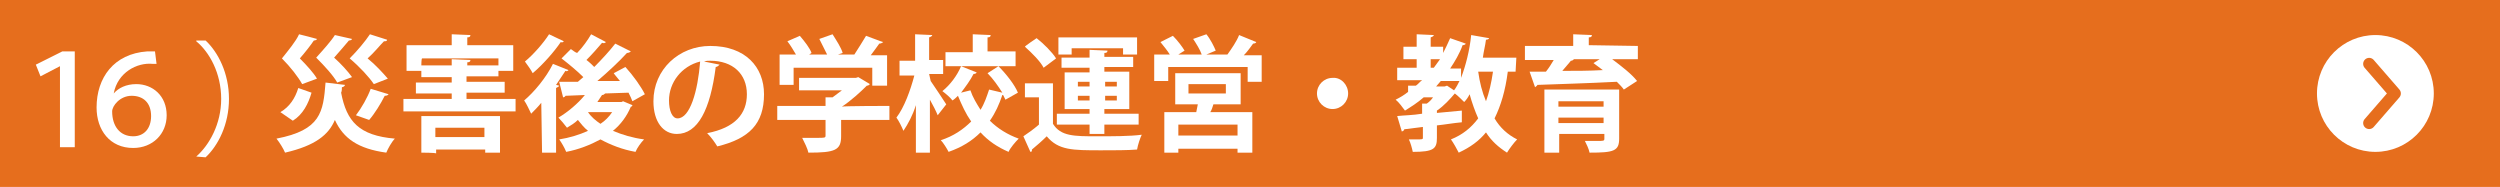
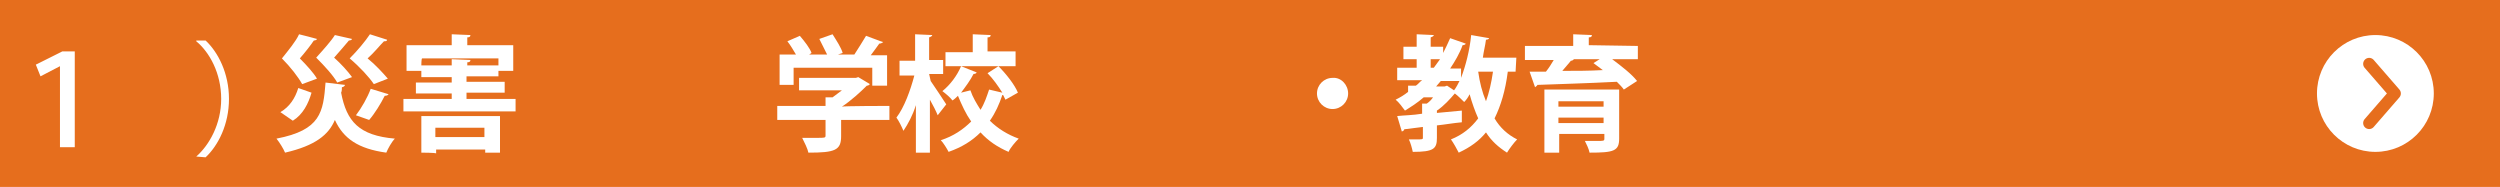
<svg xmlns="http://www.w3.org/2000/svg" version="1.1" id="_レイヤー_2" x="0px" y="0px" viewBox="0 0 321 24" style="enable-background:new 0 0 321 24;" xml:space="preserve">
  <style type="text/css">
	.st0{fill:#E66E1D;}
	.st1{fill:#FFFFFF;}
	.st2{fill:none;stroke:#E66E1D;stroke-width:1.542;stroke-linecap:round;stroke-linejoin:round;}
</style>
  <rect y="0" class="st0" width="321" height="24" />
  <g>
    <path class="st1" d="M44.3,10.9c0,0.1-0.2,0.3-0.4,0.3c0,0.2,0,0.5-0.1,0.7c0.7,3.7,2.3,5.5,6.9,5.9c-0.4,0.4-0.9,1.3-1.1,1.8   c-3.6-0.5-5.5-1.8-6.6-4.2c-0.8,1.9-2.5,3.3-6.4,4.2c-0.2-0.5-0.7-1.3-1.1-1.8c5.7-1.1,6-3.4,6.3-7.2L44.3,10.9L44.3,10.9z    M36,14.4c1.2-0.7,1.9-1.8,2.3-3.1l1.7,0.6c-0.4,1.4-1.1,2.8-2.4,3.6L36,14.4L36,14.4z M40.7,5c0,0.1-0.2,0.2-0.4,0.2   c-0.4,0.6-1.1,1.5-1.8,2.3c0.9,0.9,1.8,1.9,2.2,2.6l-1.9,0.7c-0.5-0.9-1.5-2.2-2.6-3.3c0.8-1,1.8-2.2,2.2-3.1   C38.5,4.4,40.7,5,40.7,5z M45.2,5c0,0.1-0.2,0.2-0.4,0.2c-0.4,0.5-1.2,1.4-1.9,2.2c0.9,0.8,1.8,1.8,2.3,2.5l-1.9,0.7   c-0.5-0.9-1.6-2.1-2.7-3.2c0.9-1,1.9-2.1,2.4-2.9L45.2,5L45.2,5z M49.7,5.1c0,0.2-0.2,0.2-0.4,0.2c-0.5,0.5-1.3,1.5-2.1,2.2   c1,0.8,2,1.9,2.6,2.6L48,10.8c-0.6-0.9-1.8-2.2-3.1-3.3c1-1,2-2.2,2.6-3.1L49.7,5.1L49.7,5.1z M49.9,12.1c-0.1,0.1-0.2,0.2-0.5,0.2   c-0.5,1-1.3,2.3-2,3.1c-0.5-0.2-1.2-0.4-1.7-0.6c0.7-0.9,1.5-2.3,1.9-3.4L49.9,12.1L49.9,12.1z" />
    <path class="st1" d="M59.9,12.7h6.3v1.6H51.8v-1.6H58v-0.7h-4.6v-1.4H58V9.9h-3.9V9.1h-1.9V5.8H58V4.4l2.4,0.1   c0,0.2-0.1,0.3-0.4,0.3v1h5.9v3.3H64v0.7h-4.1v0.7h4.9v1.4h-4.9L59.9,12.7L59.9,12.7z M54.1,19.6v-4.7h10.1v4.7h-1.9v-0.4h-6.3v0.5   C55.9,19.6,54.1,19.6,54.1,19.6z M54.1,8.4H58V7.6l2.4,0.1c0,0.2-0.1,0.3-0.4,0.3v0.4h4V7.5h-9.8C54.1,7.5,54.1,8.4,54.1,8.4z    M62.2,16.4h-6.3v1.2h6.3V16.4z" />
-     <path class="st1" d="M69.5,13.2c-0.4,0.5-0.9,1-1.3,1.4c-0.2-0.4-0.6-1.3-0.9-1.7c1.3-1.1,2.8-2.9,3.7-4.7l2,0.8   c-0.1,0.1-0.2,0.2-0.4,0.1c-0.4,0.6-0.8,1.2-1.2,1.8l0.4,0.1c0,0.1-0.2,0.2-0.4,0.3v8.3h-1.8L69.5,13.2L69.5,13.2z M72.4,5.3   c-0.1,0.1-0.2,0.2-0.4,0.1c-0.8,1.2-2.3,2.9-3.6,4c-0.2-0.4-0.7-1.1-1-1.5c1.1-0.9,2.4-2.4,3.1-3.5L72.4,5.3L72.4,5.3z M80,13   l1.2,0.5c0,0.1-0.1,0.2-0.2,0.2c-0.5,1.2-1.3,2.3-2.3,3.1c1.2,0.5,2.5,0.9,4,1.1c-0.4,0.4-0.9,1.1-1.1,1.6   c-1.7-0.3-3.2-0.9-4.5-1.6c-1.3,0.7-2.8,1.3-4.4,1.6c-0.2-0.5-0.6-1.2-0.9-1.6c1.3-0.2,2.6-0.6,3.7-1.1c-0.5-0.4-0.9-0.9-1.3-1.4   c-0.4,0.4-0.9,0.7-1.4,1c-0.3-0.4-0.8-1-1.1-1.3c1.2-0.7,2.5-1.8,3.4-2.9l-2.5,0.1c0,0.1-0.2,0.2-0.3,0.2l-0.5-2c0.7,0,1.5,0,2.4,0   c0.2-0.2,0.5-0.4,0.7-0.6c-0.8-0.8-1.9-1.7-2.8-2.4l1.2-1.2c0.3,0.2,0.5,0.4,0.8,0.5c0.7-0.7,1.4-1.7,1.8-2.4l1.9,1   c-0.1,0.1-0.2,0.2-0.5,0.1c-0.5,0.6-1.3,1.5-2,2.2c0.4,0.3,0.7,0.6,1,0.9c1-1,2-2.1,2.7-3l2,1c-0.1,0.1-0.3,0.2-0.5,0.2   c-1,1.1-2.4,2.4-3.8,3.6l2.9,0c-0.3-0.4-0.6-0.7-0.8-1l1.5-0.8c1,1.1,2,2.5,2.5,3.5l-1.6,0.9c-0.1-0.3-0.3-0.7-0.5-1.1L77.7,12   c-0.1,0.1-0.2,0.2-0.4,0.2c-0.2,0.3-0.4,0.6-0.6,0.9h3.1L80,13L80,13z M75.5,14.4c0.4,0.6,1,1.1,1.6,1.5c0.6-0.4,1.1-0.9,1.5-1.5   H75.5z" />
-     <path class="st1" d="M92.4,8.3c-0.1,0.1-0.3,0.3-0.5,0.3c-0.7,5.5-2.3,8.6-5,8.6c-1.7,0-3-1.5-3-4.2c0-4.1,3.3-7.1,7.3-7.1   c4.5,0,6.9,2.7,6.9,6.2c0,3.8-1.9,5.7-6,6.7c-0.3-0.5-0.8-1.2-1.3-1.7c3.6-0.7,5.1-2.5,5.1-5c0-2.6-1.8-4.3-4.7-4.3   c-0.3,0-0.5,0-0.8,0.1L92.4,8.3L92.4,8.3z M89.9,7.9c-2.4,0.6-4,2.7-4,5c0,1.3,0.4,2.3,1.1,2.3C88.6,15.2,89.6,11.7,89.9,7.9z" />
    <path class="st1" d="M114.2,13.6v1.8H108v2.1c0,1.8-0.8,2.1-4.2,2.1c-0.1-0.5-0.5-1.3-0.8-1.9c0.7,0,1.4,0,1.9,0c1,0,1.1,0,1.1-0.3   v-2h-6.2v-1.8h6.2v-1.1l0.9,0c0.4-0.3,0.8-0.6,1.2-0.9h-5.5V10h7.3l0.3-0.1l1.5,0.9c-0.1,0.1-0.2,0.2-0.4,0.2   c-0.8,0.8-2,1.9-3.2,2.7C108.1,13.6,114.2,13.6,114.2,13.6z M101.9,8.7v2.2h-1.8V7h2.1c-0.3-0.5-0.7-1.2-1.1-1.7l1.6-0.7   c0.6,0.7,1.3,1.6,1.5,2.2L103.9,7h2.3c-0.3-0.6-0.7-1.4-1-2l1.7-0.6c0.5,0.8,1.1,1.7,1.3,2.4L107.6,7h2.1c0.5-0.8,1.1-1.7,1.5-2.4   c2.1,0.8,2.2,0.8,2.2,0.8c-0.1,0.1-0.3,0.2-0.5,0.2c-0.3,0.4-0.7,1-1.1,1.5h2.1v3.9h-1.9V8.7L101.9,8.7L101.9,8.7z" />
    <path class="st1" d="M119.5,10.4c0.4,0.6,1.7,2.5,2,3l-1.1,1.4c-0.2-0.5-0.6-1.3-1-2v6.8h-1.8v-6.1c-0.4,1.3-1,2.4-1.6,3.3   c-0.2-0.5-0.6-1.3-0.9-1.7c1-1.3,1.8-3.5,2.3-5.4h-1.9V7.8h2V4.4l2.2,0.1c0,0.1-0.1,0.2-0.4,0.3v2.9h1.8v1.8h-1.8L119.5,10.4   L119.5,10.4z M128.2,8.5c1,1,2.1,2.4,2.5,3.4l-1.6,0.9c-0.1-0.2-0.2-0.4-0.3-0.6c0,0-0.1,0-0.1,0c-0.4,1.2-0.9,2.3-1.6,3.3   c1,1,2.3,1.8,3.7,2.3c-0.4,0.4-1.1,1.2-1.3,1.7c-1.4-0.6-2.6-1.4-3.6-2.5c-1.1,1.1-2.4,1.9-4.1,2.5c-0.2-0.4-0.7-1.2-1-1.5   c1.6-0.5,2.9-1.4,3.9-2.4c-0.7-1-1.2-2.1-1.7-3.3c-0.2,0.2-0.4,0.4-0.7,0.6c-0.3-0.4-0.9-0.9-1.3-1.2c1-0.8,1.9-2,2.4-3.2l2,0.8   c0,0.1-0.2,0.2-0.4,0.2c-0.4,0.8-1,1.6-1.6,2.4l1.2-0.3c0.3,0.9,0.8,1.7,1.3,2.5c0.5-0.8,0.8-1.7,1.1-2.6l1.7,0.4   c-0.5-0.8-1.2-1.8-1.9-2.5L128.2,8.5L128.2,8.5z M130.4,6.7v1.8h-9V6.7h3.5V4.4l2.3,0.1c0,0.2-0.1,0.3-0.4,0.3v1.8H130.4L130.4,6.7   z" />
-     <path class="st1" d="M135.2,10.7v5.2c1,1.6,2.7,1.6,5.7,1.6c1.9,0,4.2,0,5.7-0.2c-0.2,0.4-0.5,1.3-0.6,1.9c-1.2,0.1-3,0.1-4.6,0.1   c-3.7,0-5.5,0-7-1.8c-0.6,0.6-1.3,1.2-1.9,1.7c0,0.2,0,0.3-0.2,0.3l-0.9-2c0.6-0.4,1.3-0.9,2-1.5v-3.5h-1.8v-1.8H135.2L135.2,10.7z    M133.1,4.9c0.9,0.7,2,1.8,2.5,2.6l-1.6,1.2c-0.4-0.8-1.5-1.9-2.4-2.7C131.6,5.9,133.1,4.9,133.1,4.9z M139.9,17.2v-1.2h-4.2v-1.4   h4.2V14h-3.2V9.3h3.2V8.7h-3.6V7.4h3.6v-1l2.3,0.1c0,0.2-0.1,0.3-0.4,0.3v0.5h3.7v1.3h-3.7v0.6h3.2V14h-3.2v0.6h4.4v1.4h-4.4v1.2   L139.9,17.2L139.9,17.2z M137.6,6.2V7h-1.7V4.8H146V7h-1.8V6.2H137.6z M138.4,10.5v0.6h1.5v-0.6H138.4z M138.4,12.9h1.5v-0.6h-1.5   V12.9z M143.4,10.5h-1.5v0.6h1.5V10.5z M143.4,12.9v-0.6h-1.5v0.6H143.4z" />
-     <path class="st1" d="M161.3,5.4c0,0.1-0.2,0.2-0.4,0.2c-0.3,0.4-0.7,1-1.2,1.5h2.3v3.4h-1.8V8.6H150v1.8h-1.8V7h2   c-0.3-0.5-0.8-1.1-1.2-1.6l1.6-0.8c0.6,0.6,1.2,1.4,1.5,1.9L151.3,7h3c-0.2-0.6-0.7-1.4-1.1-2l1.7-0.6c0.5,0.6,1,1.6,1.2,2.1   L154.9,7h2.7c0.5-0.7,1.2-1.7,1.5-2.5L161.3,5.4L161.3,5.4z M159.3,13.4h-3.5c-0.1,0.3-0.2,0.7-0.4,1h5.4v5.2h-1.9v-0.5h-7.6v0.5   h-1.8v-5.2h4.1l0.2-1h-2.9v-4h8.4L159.3,13.4L159.3,13.4z M158.9,17.4V16h-7.6v1.4H158.9z M152.6,10.8V12h4.8v-1.2H152.6z" />
    <path class="st1" d="M173.1,12c0,1.1-0.9,2-2,2s-2-0.9-2-2s0.9-2,2-2C172.2,9.9,173.1,10.9,173.1,12z" />
    <path class="st1" d="M194.6,9.2h-1c-0.3,2.4-0.9,4.4-1.7,6c0.7,1.2,1.7,2.1,2.9,2.7c-0.4,0.4-1,1.2-1.3,1.7c-1.1-0.7-2-1.5-2.7-2.6   c-0.9,1.1-2,1.9-3.5,2.6c-0.2-0.4-0.7-1.3-1-1.7c1.5-0.6,2.6-1.5,3.5-2.7c-0.4-0.9-0.8-2-1.1-3.1c-0.2,0.4-0.4,0.7-0.7,1   c-0.3-0.3-0.8-0.8-1.2-1.1h0c-0.6,0.7-1.4,1.6-2.3,2.2v0.3l3.2-0.3l0,1.5c-1.1,0.1-2.2,0.3-3.2,0.4v1.6c0,1.4-0.4,1.8-3.1,1.8   c-0.1-0.5-0.3-1.2-0.5-1.6c0.3,0,0.7,0,0.9,0c0.8,0,0.9,0,0.9-0.2v-1.4c-0.9,0.1-1.7,0.2-2.4,0.3c0,0.2-0.2,0.2-0.3,0.3l-0.6-2   c0.9-0.1,2-0.1,3.2-0.3v-1.3l0.6,0c0.3-0.2,0.6-0.5,0.8-0.8h-1.2c-0.8,0.7-1.6,1.2-2.4,1.7c-0.3-0.4-0.8-1.1-1.2-1.4   c0.6-0.3,1.1-0.6,1.6-1v-0.8h1c0.3-0.2,0.5-0.5,0.8-0.7h-3.2V8.7h2.5V7.6h-1.7V6h1.7V4.4l2.2,0.1c0,0.1-0.1,0.2-0.4,0.3V6h1.6v0.8   c0.3-0.6,0.6-1.2,0.9-1.9l2,0.7c0,0.1-0.2,0.2-0.4,0.2c-0.4,1.1-1,2.1-1.6,3h1.4V10c0.6-1.6,1.1-3.5,1.3-5.5l2.3,0.4   c0,0.1-0.2,0.2-0.4,0.2c-0.1,0.8-0.3,1.5-0.4,2.3h4.3L194.6,9.2L194.6,9.2z M183.7,7.6v1.1h0.4c0.3-0.4,0.5-0.7,0.8-1.1H183.7   L183.7,7.6z M185.8,11l0.9,0.6c0.3-0.4,0.5-0.8,0.7-1.2H185l-0.6,0.7h1.1L185.8,11L185.8,11z M189.8,9.2L189.8,9.2   c0.2,1.4,0.5,2.6,1,3.8c0.4-1.1,0.7-2.4,0.9-3.8L189.8,9.2L189.8,9.2z" />
    <path class="st1" d="M210.3,5.9v1.7H207c1.2,0.9,2.5,1.9,3.2,2.8l-1.7,1.1c-0.2-0.3-0.5-0.6-0.9-1c-3.8,0.2-7.7,0.3-10.2,0.4   c0,0.1-0.2,0.2-0.3,0.3l-0.7-2l2.1,0c0.4-0.5,0.7-1,1-1.5h-3.7V5.9h6.2V4.4l2.4,0.1c0,0.2-0.1,0.3-0.4,0.3v1L210.3,5.9L210.3,5.9z    M207.9,11.5v6.3c0,1.6-0.7,1.8-3.8,1.8c-0.1-0.5-0.4-1.1-0.6-1.5c0.5,0,1,0,1.5,0c0.9,0,1,0,1-0.3v-0.6h-5.8v2.4h-1.9v-8.1   L207.9,11.5L207.9,11.5z M205.9,13h-5.8v0.7h5.8V13z M200.1,15.8h5.8v-0.7h-5.8V15.8z M205.4,7.6h-3.3c-0.1,0.1-0.2,0.2-0.4,0.2   c-0.3,0.4-0.7,0.8-1.1,1.3c1.6,0,3.5,0,5.2-0.1c-0.4-0.3-0.8-0.6-1.2-0.9L205.4,7.6L205.4,7.6z" />
  </g>
  <circle class="st1" cx="305" cy="12" r="7.5" />
  <polyline class="st2" points="304.2,8.2 307.5,12 304.2,15.8 " />
  <g>
    <path class="st1" d="M7.7,8.5L7.7,8.5L5.2,9.8L4.6,8.3L8,6.6h1.6v12.3H7.7V8.5z" />
-     <path class="st1" d="M14.6,12c0.6-0.7,1.6-1.2,2.9-1.2c2.1,0,3.9,1.5,3.9,4c0,2.4-1.8,4.2-4.3,4.2c-3,0-4.7-2.3-4.7-5.2   c0-3.8,2.2-6.9,6.5-7.2c0.4,0,0.7,0,1,0l0.2,1.6c-0.2,0-0.3,0-0.5,0C17.6,8,15.1,9.3,14.6,12L14.6,12z M16.9,12.3   c-1.5,0-2.5,1.3-2.5,2c0,1.9,1,3.2,2.7,3.2c1.4,0,2.3-1,2.3-2.6C19.4,13.2,18.4,12.3,16.9,12.3z" />
    <path class="st1" d="M25.2,20.1c1.7-1.5,3.2-4.2,3.2-7.4c0-3.3-1.5-6-3.2-7.4V5.2h1.2c1.6,1.5,3,4.2,3,7.5c0,3.3-1.4,6-3,7.5   L25.2,20.1L25.2,20.1z" />
  </g>
</svg>